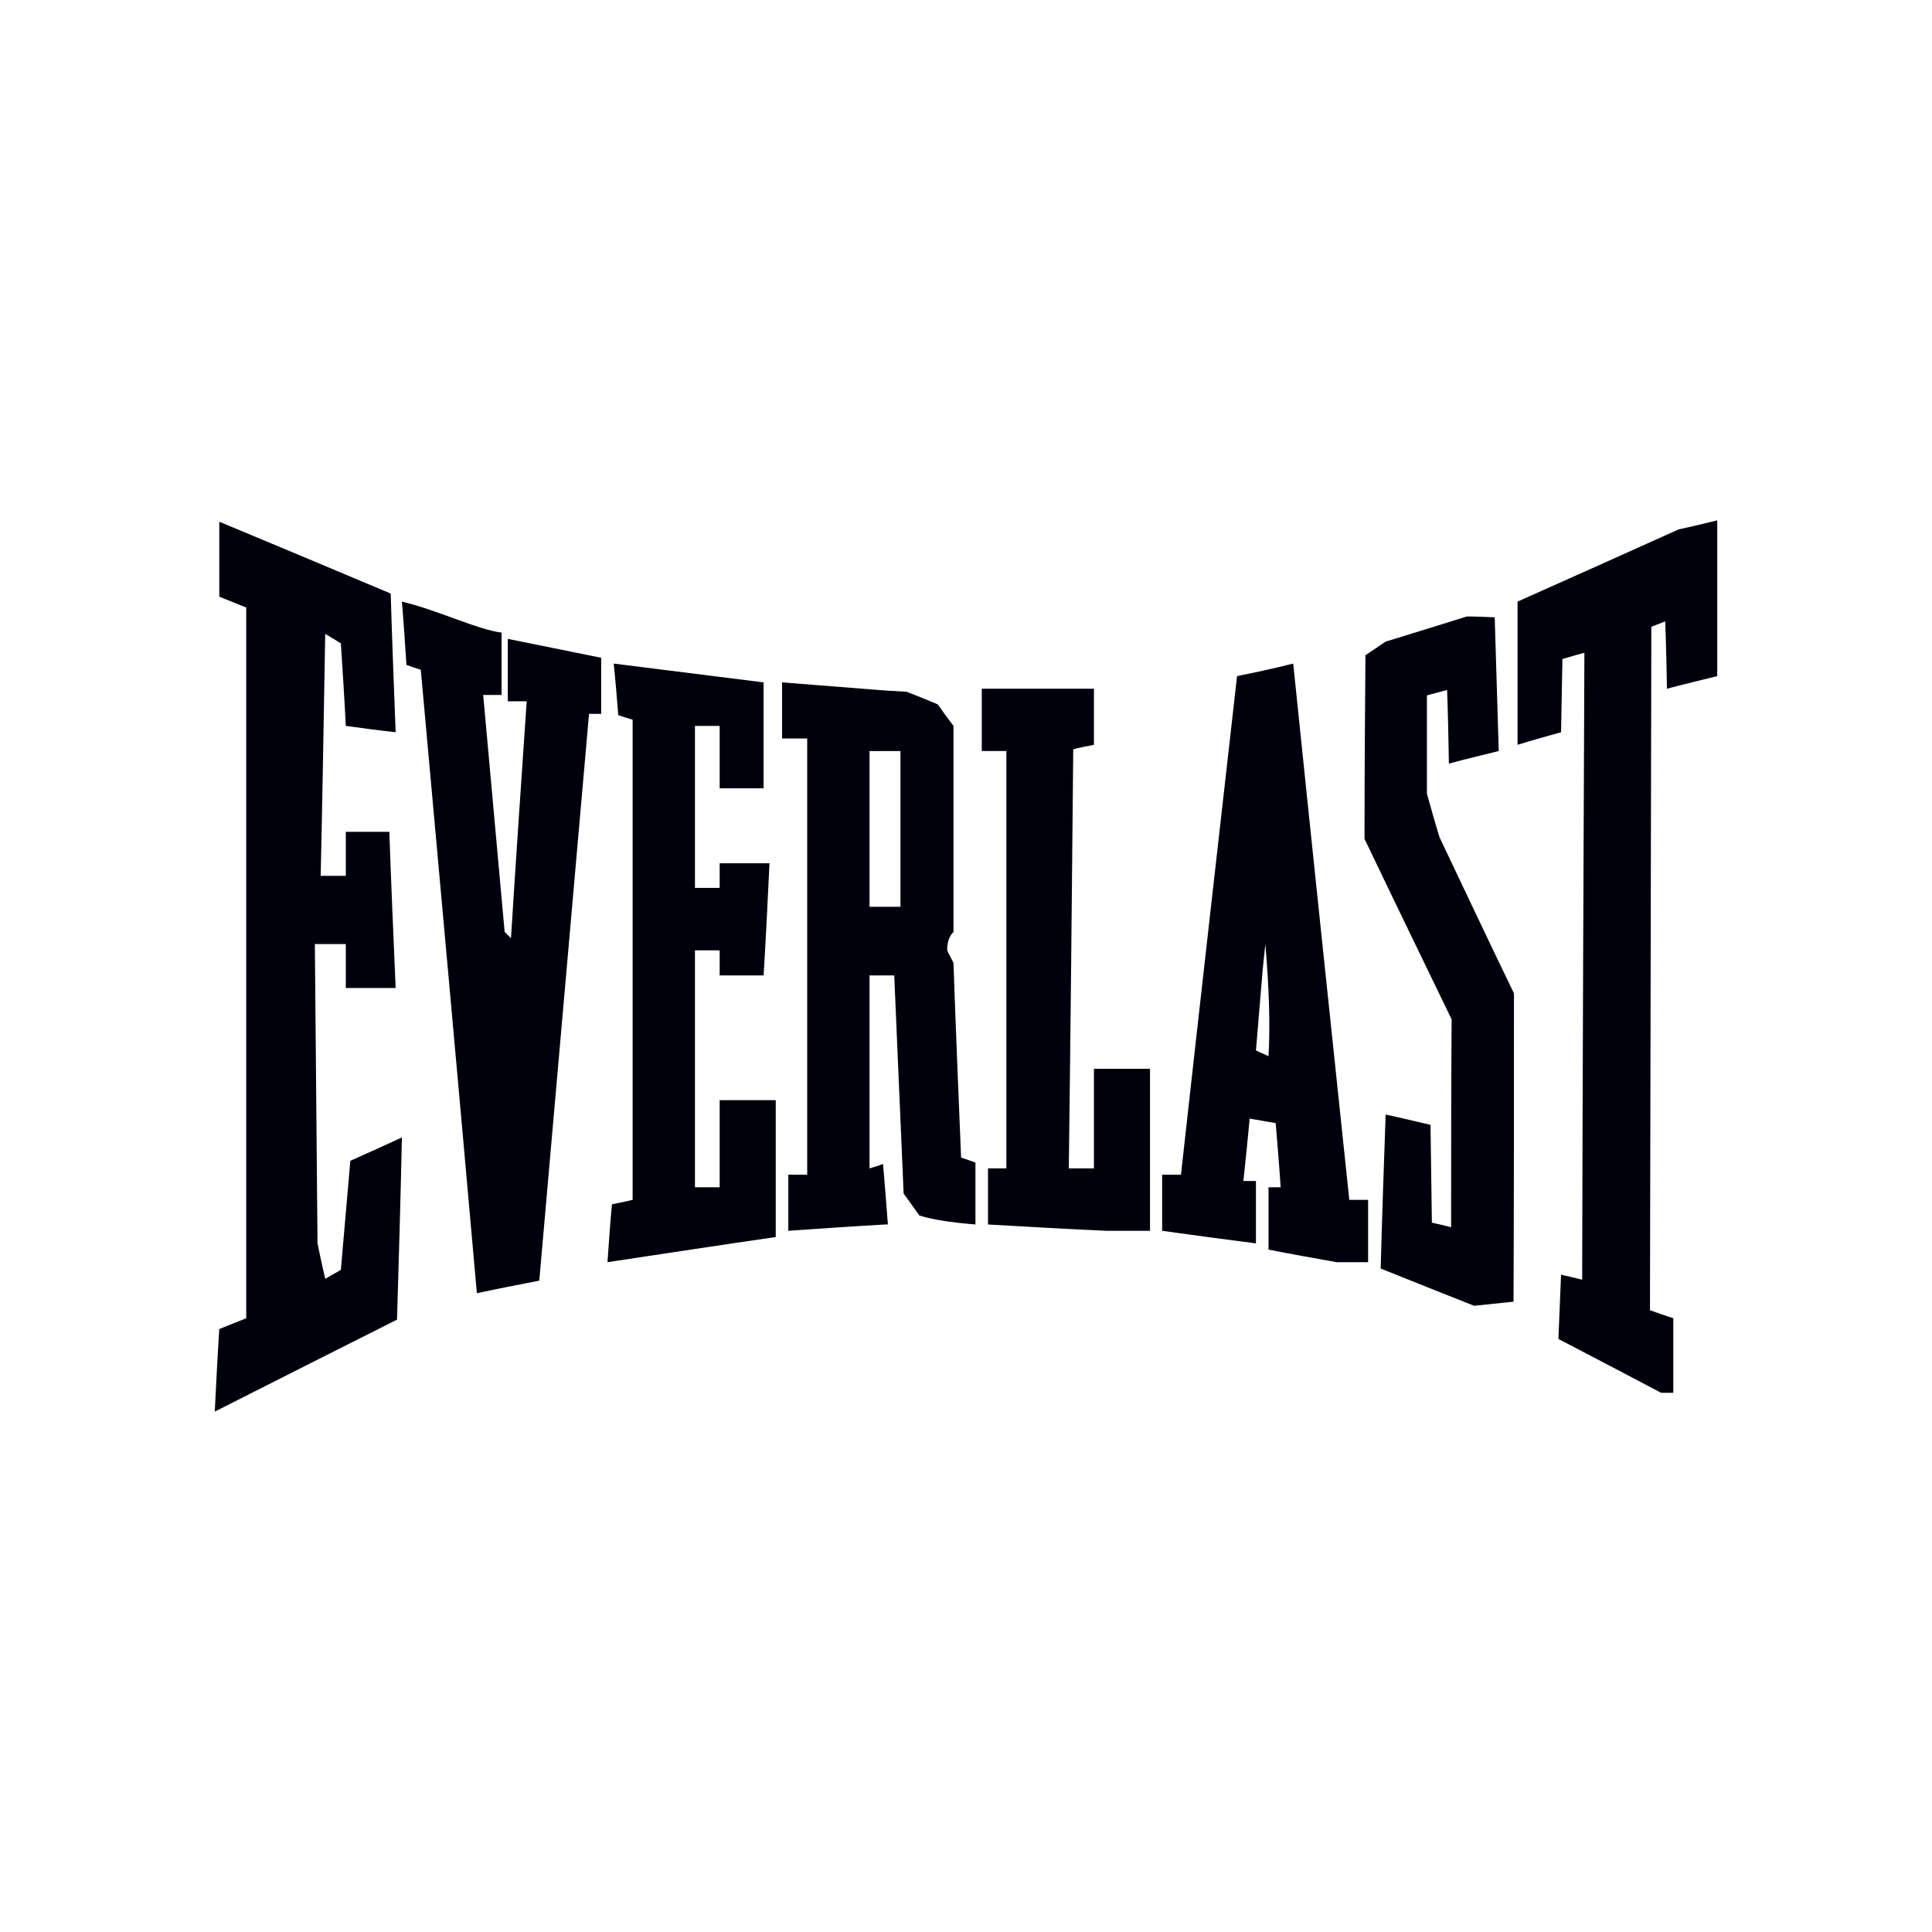
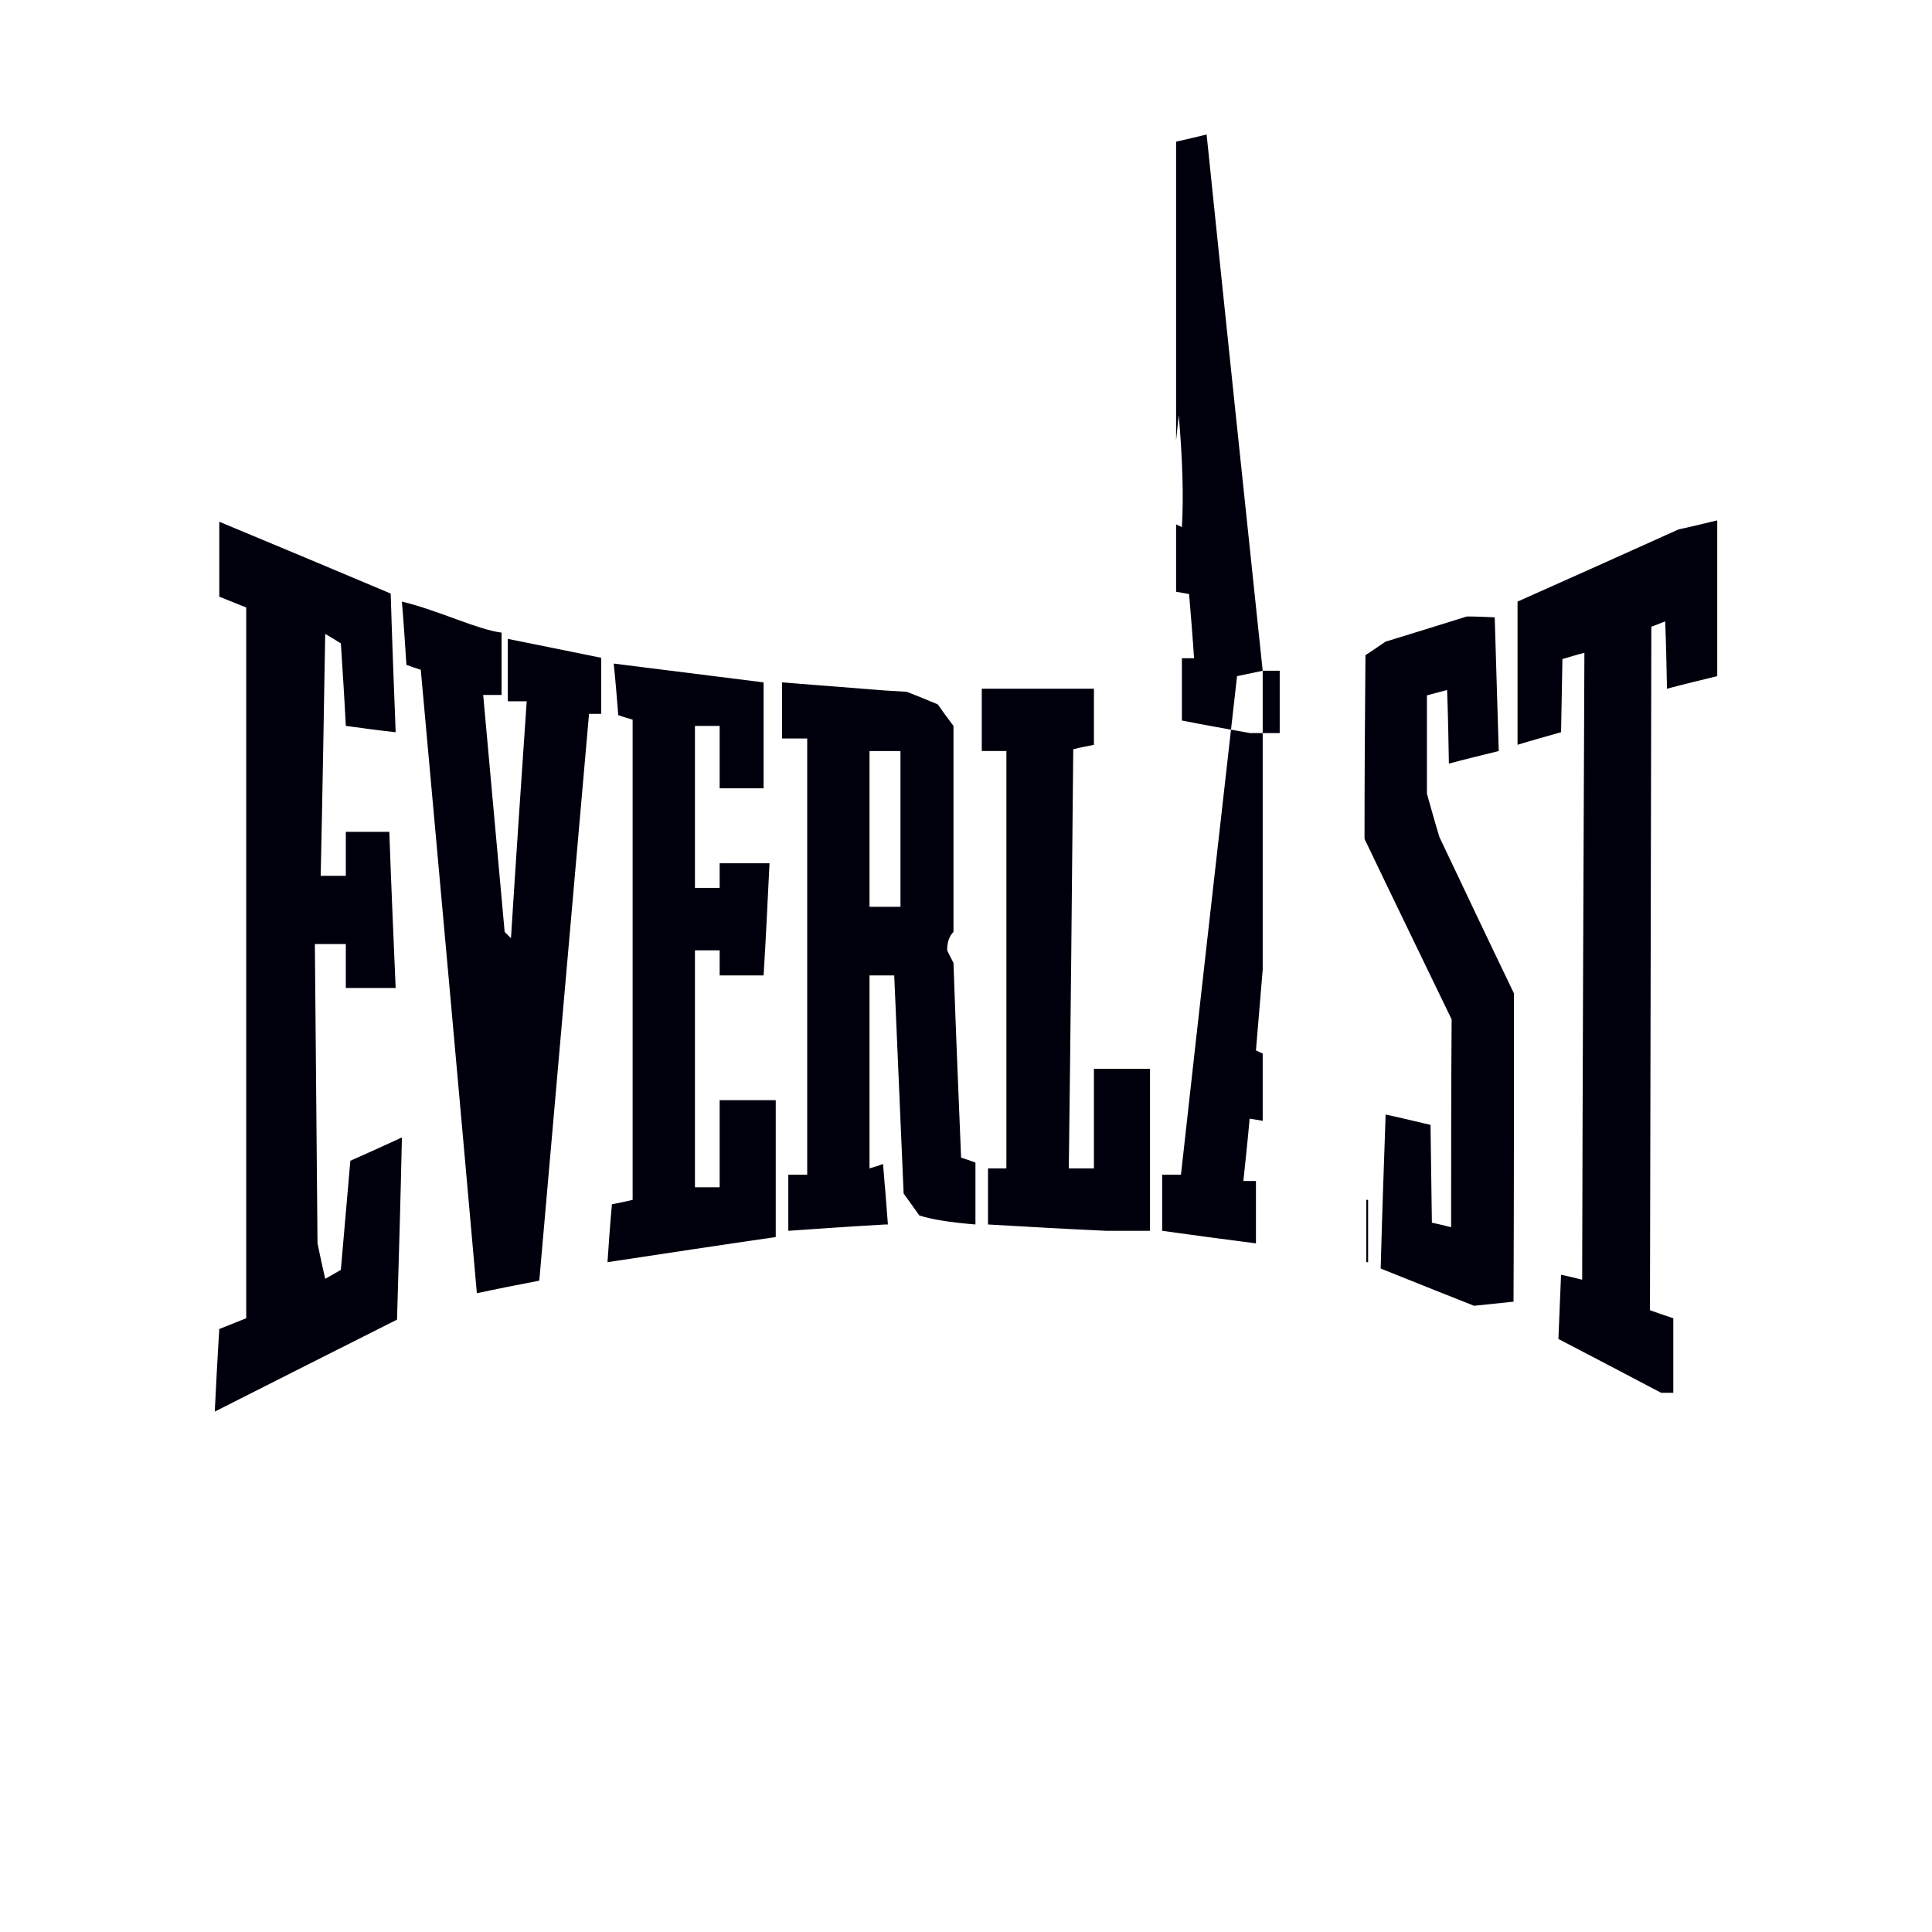
<svg xmlns="http://www.w3.org/2000/svg" id="a" width="500" height="500" viewBox="0 0 500 500">
  <defs>
    <style>.b{fill:#00000d;fill-rule:evenodd;stroke-width:0px;}</style>
  </defs>
-   <path class="b" d="M186.247,284.725v22.545h-6.394v-61.33h6.394v6.505h11.372c.597-9.757,1.062-19.403,1.527-29.028h-12.899v6.372h-6.394v-41.927h6.394v16.151h11.372v-27.413c-13.009-1.615-25.886-3.252-38.785-4.867.465,4.513.819,8.938,1.173,13.341,1.261.465,2.544.819,3.717,1.173v124.275c-1.859.465-3.606.797-5.354,1.151-.465,5-.819,10-1.151,14.979,14.514-2.19,29.028-4.403,43.542-6.505v-35.422h-14.514ZM131.422,165.339v16.151h4.889c-1.394,20.443-2.788,40.865-4.071,61.308-.575-.575-1.173-1.151-1.637-1.615-1.858-20.443-3.717-40.887-5.553-61.33h4.757v-16.129c-6.394-.819-16.151-5.708-25.797-8.031.465,5.465.819,10.93,1.173,16.372,1.283.465,2.544.929,3.717,1.283,4.867,53.785,9.757,107.549,14.514,161.334,5.465-1.173,10.797-2.212,16.151-3.252,4.292-48.896,8.584-97.792,12.877-146.687h3.142v-14.514c-8.12-1.637-16.151-3.274-24.16-4.89ZM229.103,194.367v-15.664c-8.938-.708-17.877-1.394-26.705-2.102v14.514h6.505v112.903h-4.889v14.514c8.363-.575,16.726-1.173,25.089-1.637v-8.828c-.243-2.323-.354-4.646-.575-6.836-1.173.465-2.323.796-3.496,1.15v-49.936h4.071v-17.766h-4.071v-40.311h4.071ZM90.668,300.411c-.819,9.403-1.637,18.806-2.456,28.231-1.394.797-2.788,1.615-4.049,2.323-.708-3.142-1.394-6.173-1.991-9.182-.221-25.908-.443-51.684-.686-77.459h8.009v11.372h12.899c-.575-13.474-1.173-26.948-1.637-40.422h-11.261v11.394h-6.505c.465-20.908.819-41.816,1.173-62.613,1.394.819,2.788,1.637,4.049,2.456.465,7.191.929,14.271,1.283,21.35,4.292.597,8.606,1.173,12.899,1.637-.465-11.97-.929-23.917-1.283-35.887-14.868-6.284-29.603-12.434-44.36-18.585v19.404c2.323.929,4.646,1.859,6.969,2.788v183.946c-2.323.951-4.646,1.858-6.969,2.788-.465,7.213-.819,14.293-1.173,21.373,15.797-8.009,31.484-15.908,47.17-23.806.465-15.797.929-31.461,1.261-47.148-4.514,2.102-8.939,4.071-13.341,6.04ZM283.11,276.605v25.775h-6.505c.465-36.24.819-72.348,1.15-108.478,1.859-.465,3.606-.797,5.354-1.151v-14.514h-29.028v16.129h6.372v108.013h-4.757v14.514c10.222.597,20.443,1.173,30.554,1.637h11.372v-41.926h-14.514ZM248.728,299.593c-.686-16.837-1.394-33.674-1.969-50.4-.575-1.151-1.173-2.212-1.637-3.252q0-3.142,1.637-4.757v-53.321c-1.394-1.858-2.788-3.717-4.071-5.575-2.677-1.151-5.332-2.19-8.009-3.252-1.859-.111-3.717-.221-5.575-.332v15.664h3.938v40.311h-3.938v17.766h2.323c.819,18.806,1.615,37.634,2.434,56.44,1.394,1.969,2.788,3.828,4.071,5.686q4.757,1.527,14.514,2.323v-16.018c-1.283-.465-2.544-.929-3.717-1.283ZM229.103,308.067v8.828h.686c-.221-3.009-.465-5.907-.686-8.828ZM326.784,173.592c-2.212.465-4.425.929-6.637,1.394-4.867,43.077-9.757,86.043-14.514,129.032h-4.867v14.514c8.12,1.151,16.262,2.212,24.271,3.252v-16.151h-3.252c.575-5.465,1.151-10.797,1.615-16.129,1.173.221,2.323.332,3.385.575v-17.434c-.597-.221-1.173-.575-1.748-.796.575-6.969,1.151-13.939,1.748-20.908v-77.348ZM349.197,310.522c-4.89-46.351-9.757-92.57-14.514-138.789-2.677.686-5.244,1.261-7.899,1.859v77.348c.221-2.102.465-4.292.686-6.615q1.504,17.523.819,29.028c-.465-.243-.929-.465-1.504-.708v17.434c1.15.221,2.19.354,3.363.575.465,5.575.929,11.151,1.283,16.616h-3.142v16.129c5.929,1.173,11.837,2.212,17.656,3.252h7.655v-16.129h-4.403ZM353.378,169.521c-.133,15.908-.243,31.705-.243,47.502.111.354.243.686.465,1.04v-48.652c-.111.111-.221.111-.221.111ZM430.948,160.804c.243,5.819.354,11.616.465,17.434,4.425-1.173,8.717-2.212,13.009-3.252v-40.311c-3.363.819-6.726,1.637-9.978,2.323-13.939,6.284-27.877,12.545-41.705,18.695v37.059c3.828-1.173,7.545-2.212,11.261-3.252.133-6.394.243-12.655.354-18.939,1.969-.575,3.828-1.15,5.686-1.615-.221,54.117-.465,108.235-.575,162.241-1.859-.465-3.717-.929-5.465-1.283-.221,5.575-.465,11.151-.686,16.616,8.939,4.646,17.766,9.292,26.594,13.939h3.142v-19.293c-2.102-.686-4.071-1.372-6.04-2.08.111-59.007.221-117.992.354-176.888,1.261-.465,2.434-.929,3.584-1.394ZM372.538,216.669c-1.173-3.828-2.212-7.545-3.252-11.262v-25.444c1.748-.465,3.474-.929,5.222-1.394.243,6.394.354,12.788.465,19.049,4.292-1.151,8.607-2.19,12.899-3.252-.354-11.616-.708-23.098-1.04-34.603-2.456-.111-4.889-.221-7.213-.221-7.08,2.19-14.049,4.403-21.019,6.505-1.748,1.151-3.363,2.323-5,3.363v48.652c7.323,15.332,14.757,30.554,22.081,45.754-.133,18.01-.133,35.887-.133,53.785-1.726-.465-3.363-.819-4.978-1.173-.133-8.474-.243-16.948-.354-25.311-3.96-.929-7.788-1.859-11.616-2.677-.465,13.363-.929,26.594-1.283,39.847,8.142,3.252,16.151,6.505,24.16,9.646,3.496-.354,6.859-.708,10.222-1.062.111-26.594.111-53.188.111-79.782-6.505-13.474-12.877-26.948-19.271-40.422ZM353.599,310.522v16.129h.465v-16.129h-.465Z" />
+   <path class="b" d="M186.247,284.725v22.545h-6.394v-61.33h6.394v6.505h11.372c.597-9.757,1.062-19.403,1.527-29.028h-12.899v6.372h-6.394v-41.927h6.394v16.151h11.372v-27.413c-13.009-1.615-25.886-3.252-38.785-4.867.465,4.513.819,8.938,1.173,13.341,1.261.465,2.544.819,3.717,1.173v124.275c-1.859.465-3.606.797-5.354,1.151-.465,5-.819,10-1.151,14.979,14.514-2.19,29.028-4.403,43.542-6.505v-35.422h-14.514ZM131.422,165.339v16.151h4.889c-1.394,20.443-2.788,40.865-4.071,61.308-.575-.575-1.173-1.151-1.637-1.615-1.858-20.443-3.717-40.887-5.553-61.33h4.757v-16.129c-6.394-.819-16.151-5.708-25.797-8.031.465,5.465.819,10.93,1.173,16.372,1.283.465,2.544.929,3.717,1.283,4.867,53.785,9.757,107.549,14.514,161.334,5.465-1.173,10.797-2.212,16.151-3.252,4.292-48.896,8.584-97.792,12.877-146.687h3.142v-14.514c-8.12-1.637-16.151-3.274-24.16-4.89ZM229.103,194.367v-15.664c-8.938-.708-17.877-1.394-26.705-2.102v14.514h6.505v112.903h-4.889v14.514c8.363-.575,16.726-1.173,25.089-1.637v-8.828c-.243-2.323-.354-4.646-.575-6.836-1.173.465-2.323.796-3.496,1.15v-49.936h4.071v-17.766h-4.071v-40.311h4.071ZM90.668,300.411c-.819,9.403-1.637,18.806-2.456,28.231-1.394.797-2.788,1.615-4.049,2.323-.708-3.142-1.394-6.173-1.991-9.182-.221-25.908-.443-51.684-.686-77.459h8.009v11.372h12.899c-.575-13.474-1.173-26.948-1.637-40.422h-11.261v11.394h-6.505c.465-20.908.819-41.816,1.173-62.613,1.394.819,2.788,1.637,4.049,2.456.465,7.191.929,14.271,1.283,21.35,4.292.597,8.606,1.173,12.899,1.637-.465-11.97-.929-23.917-1.283-35.887-14.868-6.284-29.603-12.434-44.36-18.585v19.404c2.323.929,4.646,1.859,6.969,2.788v183.946c-2.323.951-4.646,1.858-6.969,2.788-.465,7.213-.819,14.293-1.173,21.373,15.797-8.009,31.484-15.908,47.17-23.806.465-15.797.929-31.461,1.261-47.148-4.514,2.102-8.939,4.071-13.341,6.04ZM283.11,276.605v25.775h-6.505c.465-36.24.819-72.348,1.15-108.478,1.859-.465,3.606-.797,5.354-1.151v-14.514h-29.028v16.129h6.372v108.013h-4.757v14.514c10.222.597,20.443,1.173,30.554,1.637h11.372v-41.926h-14.514ZM248.728,299.593c-.686-16.837-1.394-33.674-1.969-50.4-.575-1.151-1.173-2.212-1.637-3.252q0-3.142,1.637-4.757v-53.321c-1.394-1.858-2.788-3.717-4.071-5.575-2.677-1.151-5.332-2.19-8.009-3.252-1.859-.111-3.717-.221-5.575-.332v15.664h3.938v40.311h-3.938v17.766h2.323c.819,18.806,1.615,37.634,2.434,56.44,1.394,1.969,2.788,3.828,4.071,5.686q4.757,1.527,14.514,2.323v-16.018c-1.283-.465-2.544-.929-3.717-1.283ZM229.103,308.067v8.828h.686c-.221-3.009-.465-5.907-.686-8.828ZM326.784,173.592c-2.212.465-4.425.929-6.637,1.394-4.867,43.077-9.757,86.043-14.514,129.032h-4.867v14.514c8.12,1.151,16.262,2.212,24.271,3.252v-16.151h-3.252c.575-5.465,1.151-10.797,1.615-16.129,1.173.221,2.323.332,3.385.575v-17.434c-.597-.221-1.173-.575-1.748-.796.575-6.969,1.151-13.939,1.748-20.908v-77.348Zc-4.89-46.351-9.757-92.57-14.514-138.789-2.677.686-5.244,1.261-7.899,1.859v77.348c.221-2.102.465-4.292.686-6.615q1.504,17.523.819,29.028c-.465-.243-.929-.465-1.504-.708v17.434c1.15.221,2.19.354,3.363.575.465,5.575.929,11.151,1.283,16.616h-3.142v16.129c5.929,1.173,11.837,2.212,17.656,3.252h7.655v-16.129h-4.403ZM353.378,169.521c-.133,15.908-.243,31.705-.243,47.502.111.354.243.686.465,1.04v-48.652c-.111.111-.221.111-.221.111ZM430.948,160.804c.243,5.819.354,11.616.465,17.434,4.425-1.173,8.717-2.212,13.009-3.252v-40.311c-3.363.819-6.726,1.637-9.978,2.323-13.939,6.284-27.877,12.545-41.705,18.695v37.059c3.828-1.173,7.545-2.212,11.261-3.252.133-6.394.243-12.655.354-18.939,1.969-.575,3.828-1.15,5.686-1.615-.221,54.117-.465,108.235-.575,162.241-1.859-.465-3.717-.929-5.465-1.283-.221,5.575-.465,11.151-.686,16.616,8.939,4.646,17.766,9.292,26.594,13.939h3.142v-19.293c-2.102-.686-4.071-1.372-6.04-2.08.111-59.007.221-117.992.354-176.888,1.261-.465,2.434-.929,3.584-1.394ZM372.538,216.669c-1.173-3.828-2.212-7.545-3.252-11.262v-25.444c1.748-.465,3.474-.929,5.222-1.394.243,6.394.354,12.788.465,19.049,4.292-1.151,8.607-2.19,12.899-3.252-.354-11.616-.708-23.098-1.04-34.603-2.456-.111-4.889-.221-7.213-.221-7.08,2.19-14.049,4.403-21.019,6.505-1.748,1.151-3.363,2.323-5,3.363v48.652c7.323,15.332,14.757,30.554,22.081,45.754-.133,18.01-.133,35.887-.133,53.785-1.726-.465-3.363-.819-4.978-1.173-.133-8.474-.243-16.948-.354-25.311-3.96-.929-7.788-1.859-11.616-2.677-.465,13.363-.929,26.594-1.283,39.847,8.142,3.252,16.151,6.505,24.16,9.646,3.496-.354,6.859-.708,10.222-1.062.111-26.594.111-53.188.111-79.782-6.505-13.474-12.877-26.948-19.271-40.422ZM353.599,310.522v16.129h.465v-16.129h-.465Z" />
</svg>